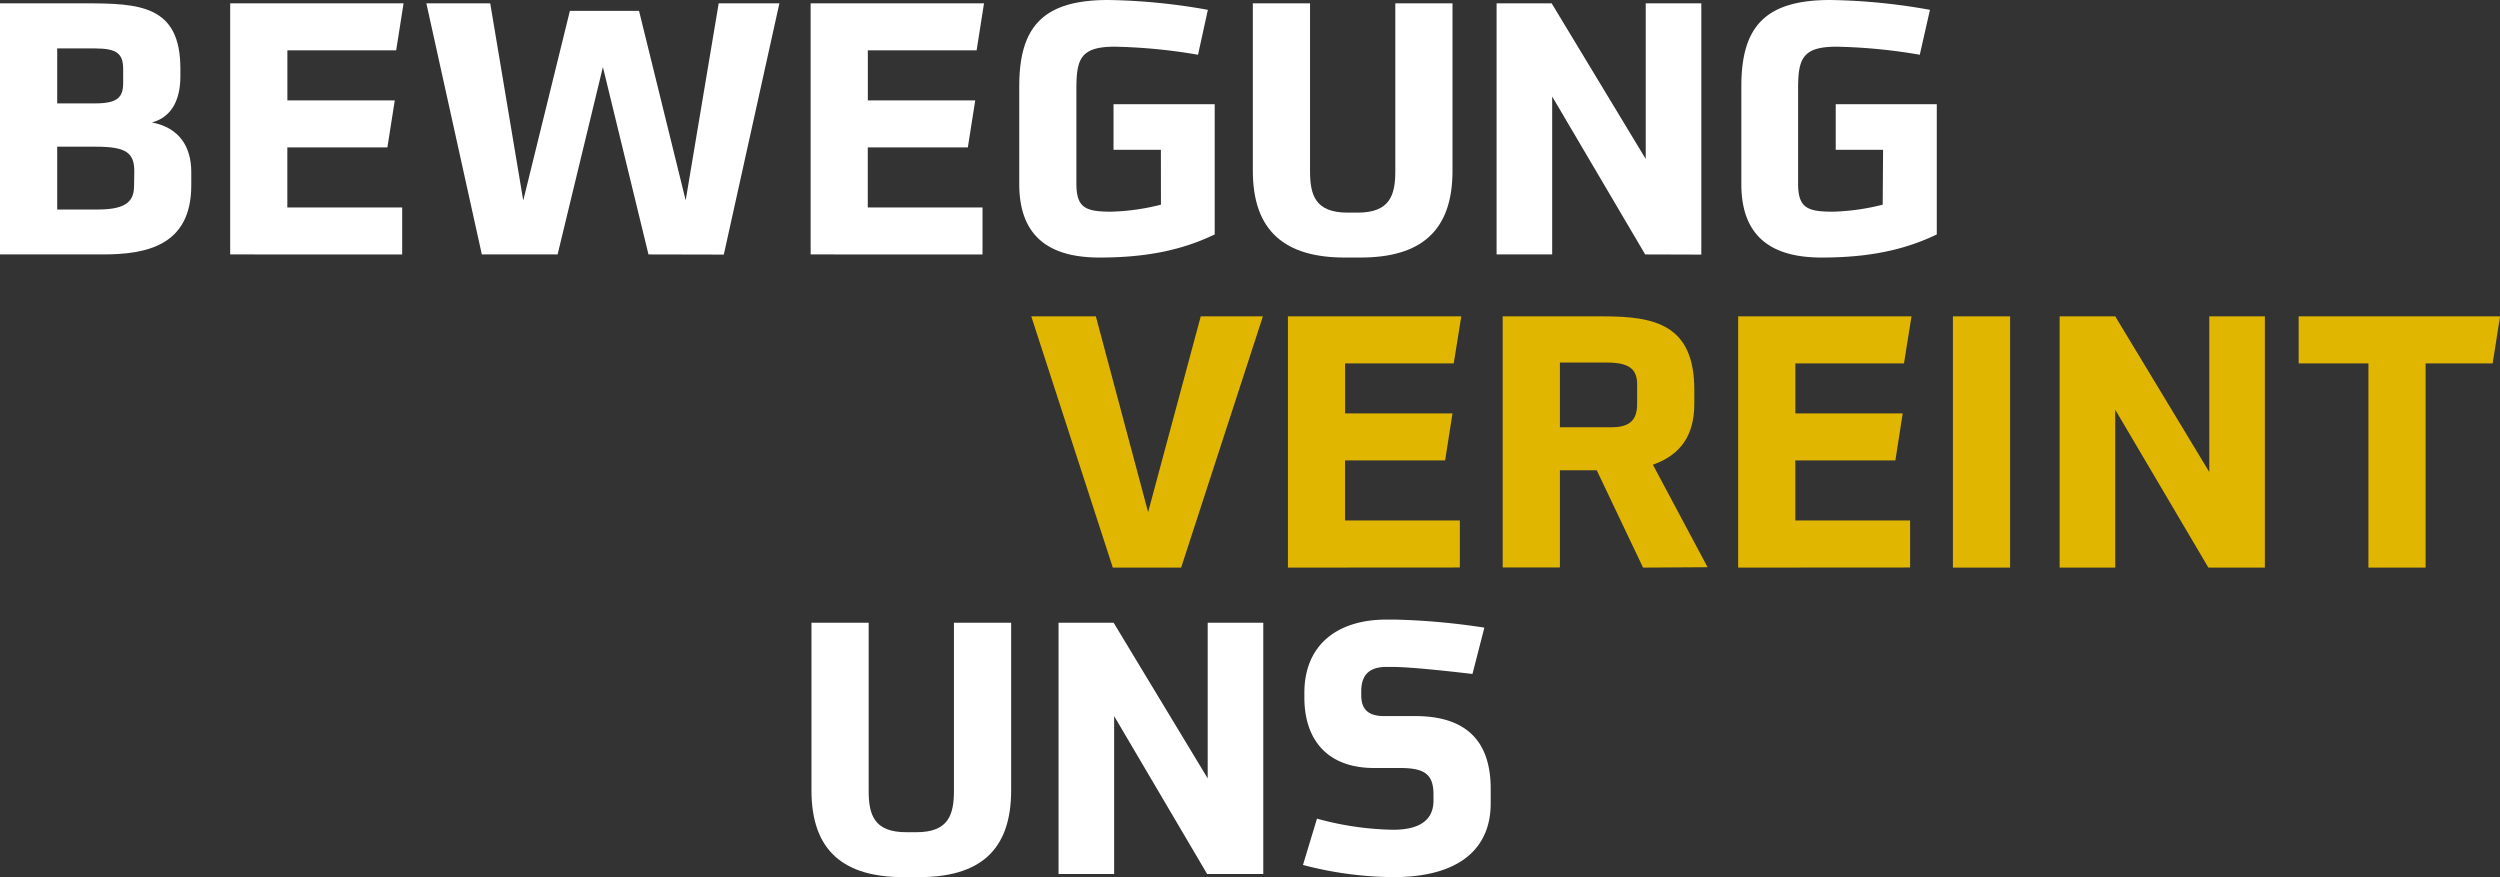
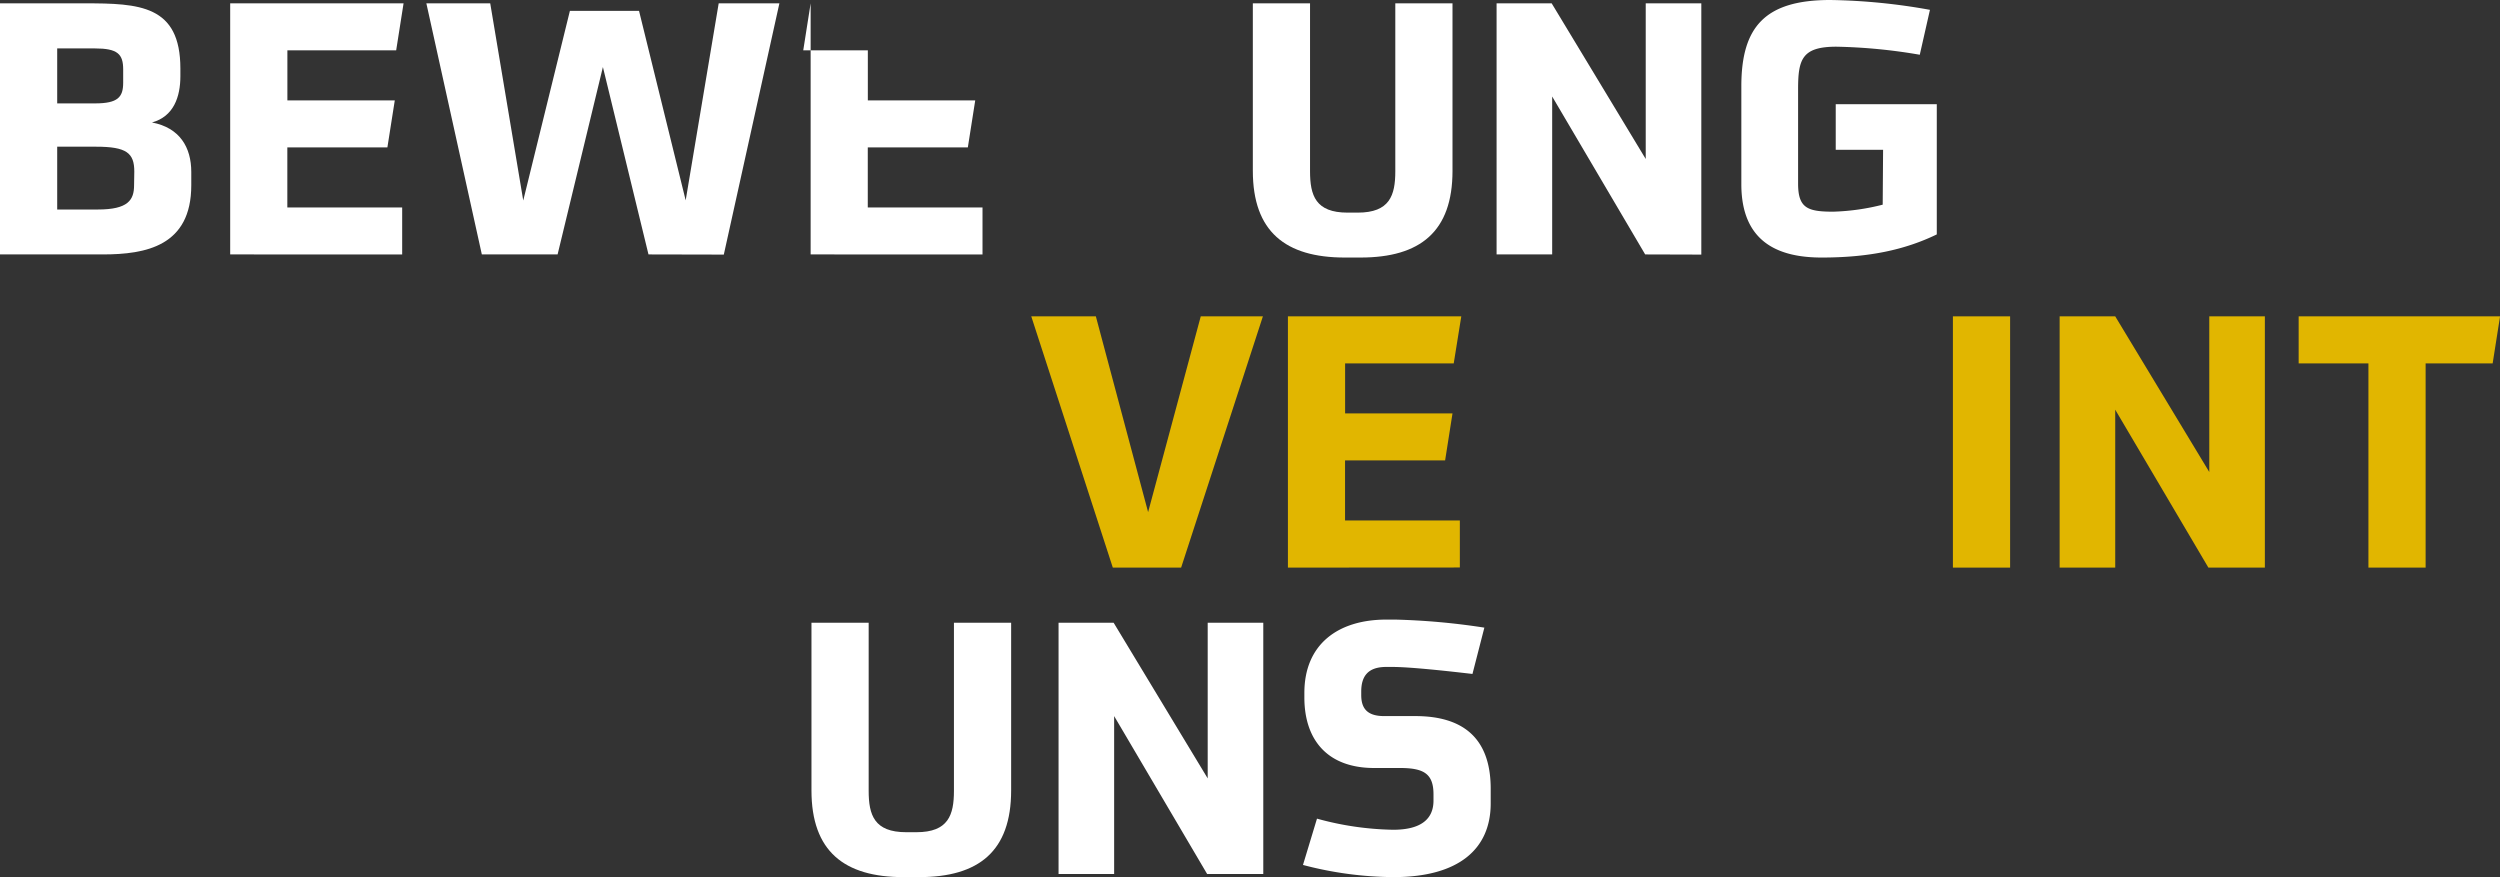
<svg xmlns="http://www.w3.org/2000/svg" viewBox="0 0 449.74 157.79">
  <rect x="0" y="0" width="449.74" height="157.79" fill="#333333" stroke="none" />
  <defs>
    <style>.cls-1{isolation:isolate;}.cls-2{fill:#fff;}.cls-3{fill:#e1b600;}</style>
  </defs>
  <g id="Ebene_2" data-name="Ebene 2">
    <g id="Ebene_1-2" data-name="Ebene 1">
      <g id="Ebene_2-2" data-name="Ebene 2">
        <g id="Ebene_1-2-2" data-name="Ebene 1-2">
          <g class="cls-1">
            <g class="cls-1">
              <path class="cls-2" d="M38.89,41.73c0,10.92-8.15,12.44-15.91,12.44H4.48V9H19.7c9.84,0,17.23.31,17.23,11.74V22.1c0,3.72-1.2,7.26-5.11,8.33,5,.95,7.07,4.48,7.07,8.9ZM26.64,20.9c0-2.78-1-3.79-5.11-3.79H14.77V27h6.82c4.1,0,5.05-1.13,5.05-3.72Zm2,18.37c0-3.35-1.39-4.48-6.88-4.48H14.77v11.3h7.32c5.43,0,6.51-1.71,6.51-4.36Z" transform="translate(-4.48 -8.4)" />
              <path class="cls-2" d="M45.89,54.17V9H77.08l-1.33,8.46H56.18v9H75.5l-1.33,8.46h-18v10.8H76.83v8.46Z" transform="translate(-4.48 -8.4)" />
              <path class="cls-2" d="M121.14,54.17l-8.2-33.71-8.15,33.71H91.16L81.18,9H92.67l5.94,35.47L107,10.36h12.44l8.39,34.08L133.77,9h10.92l-10,45.2Z" transform="translate(-4.48 -8.4)" />
-               <path class="cls-2" d="M150.31,54.17V9H181.5l-1.33,8.46H160.6v9h19.32l-1.33,8.46h-18v10.8h20.64v8.46Z" transform="translate(-4.48 -8.4)" />
+               <path class="cls-2" d="M150.31,54.17V9l-1.33,8.46H160.6v9h19.32l-1.33,8.46h-18v10.8h20.64v8.46Z" transform="translate(-4.48 -8.4)" />
            </g>
            <g class="cls-1">
-               <path class="cls-2" d="M213.32,35.35H204.8v-8.2H223V50.57c-5.75,2.78-12.19,4.16-20.71,4.16-7.38,0-14.45-2.46-14.45-13.19V23.93c0-10.67,4.23-15.53,16-15.53a108.8,108.8,0,0,1,17.93,1.77L220,18.25a98.12,98.12,0,0,0-15-1.45c-6.19,0-6.88,2.27-6.88,7.63v17c0,4.42,1.7,5.05,6.31,5.05a40.51,40.51,0,0,0,8.9-1.26Z" transform="translate(-4.48 -8.4)" />
              <path class="cls-2" d="M246.4,54.73c-10.67,0-16.54-4.67-16.54-15.59V9h10.29V39.2c0,4.36,1,7.45,6.75,7.45h1.83c5.75,0,6.76-3.09,6.76-7.45V9h10.29V39.14c0,10.92-5.81,15.59-16.54,15.59Z" transform="translate(-4.48 -8.4)" />
              <path class="cls-2" d="M300.44,54.17,283.71,25.76V54.17h-10V9h9.91l16.92,28V9h10v45.2Z" transform="translate(-4.48 -8.4)" />
              <path class="cls-2" d="M343.24,35.35h-8.52v-8.2H352.9V50.57c-5.75,2.78-12.19,4.16-20.71,4.16-7.38,0-14.45-2.46-14.45-13.19V23.93c0-10.67,4.22-15.53,16-15.53a108.8,108.8,0,0,1,17.93,1.77l-1.83,8.08a98.12,98.12,0,0,0-15-1.45c-6.19,0-6.89,2.27-6.89,7.63v17c0,4.42,1.71,5.05,6.32,5.05a40.51,40.51,0,0,0,8.9-1.26Z" transform="translate(-4.48 -8.4)" />
            </g>
          </g>
          <g class="cls-1">
            <path class="cls-2" d="M167,166.19c-10.67,0-16.54-4.67-16.54-15.59V120.43h10.29v30.23c0,4.36,1,7.45,6.76,7.45h1.83c5.74,0,6.75-3.09,6.75-7.45V120.43h10.29V150.6c0,10.92-5.81,15.59-16.54,15.59Z" transform="translate(-4.48 -8.4)" />
            <path class="cls-2" d="M221.64,165.63l-16.73-28.41v28.41h-10v-45.2h9.91l16.92,28v-28h10v45.2Z" transform="translate(-4.48 -8.4)" />
            <path class="cls-2" d="M272.65,152.94c0,8.14-5.68,13.25-17.49,13.25A65.2,65.2,0,0,1,238.88,164l2.52-8.33a54.4,54.4,0,0,0,13.7,2c5.11,0,7.26-2,7.26-5.24V151.3c0-3.67-1.7-4.74-6-4.74h-4.67c-8.46,0-12.56-5.11-12.56-12.69v-.82c0-8.65,5.93-13.19,14.77-13.19h1.52a124.11,124.11,0,0,1,16.09,1.45l-2.14,8.33c-4.3-.5-11.18-1.26-14.4-1.26h-1.13c-3.35,0-4.48,1.77-4.48,4.42v.63c0,2.27.94,3.79,4.1,3.79h5.62c8.33,0,13.57,3.72,13.57,13.07Z" transform="translate(-4.48 -8.4)" />
          </g>
          <g class="cls-1">
            <path class="cls-3" d="M204.67,110.51,190,65.31h11.62l9.4,35.22,9.47-35.22h11.18l-14.71,45.2Z" transform="translate(-4.48 -8.4)" />
            <path class="cls-3" d="M236.17,110.51V65.31h31.19L266,73.77H246.46v9h19.32l-1.33,8.46h-18v10.8H267.1v8.46Z" transform="translate(-4.48 -8.4)" />
-             <path class="cls-3" d="M300.06,110.51,291.73,93H285.1v17.49H274.81V65.31h18.05c9.28,0,16.42,1.45,16.42,13.19V81c0,5.68-2.4,9.21-7.45,11l9.84,18.44ZM299,77.62c0-2.78-1.33-4-5.5-4H285.1V85.26h9.34c3.22,0,4.55-1.33,4.55-4.11Z" transform="translate(-4.48 -8.4)" />
-             <path class="cls-3" d="M317.17,110.51V65.31h31.18L347,73.77H327.46v9h19.31l-1.32,8.46h-18v10.8H348.1v8.46Z" transform="translate(-4.48 -8.4)" />
            <path class="cls-3" d="M355.8,110.51V65.31h10.29v45.2Z" transform="translate(-4.48 -8.4)" />
            <path class="cls-3" d="M401.76,110.51,385,82.1v28.41h-10V65.31H385l16.92,28v-28h10v45.2Z" transform="translate(-4.48 -8.4)" />
            <path class="cls-3" d="M430.55,110.51V73.77H418V65.31h36.23l-1.33,8.46H440.84v36.74Z" transform="translate(-4.48 -8.4)" />
          </g>
        </g>
      </g>
    </g>
  </g>
</svg>